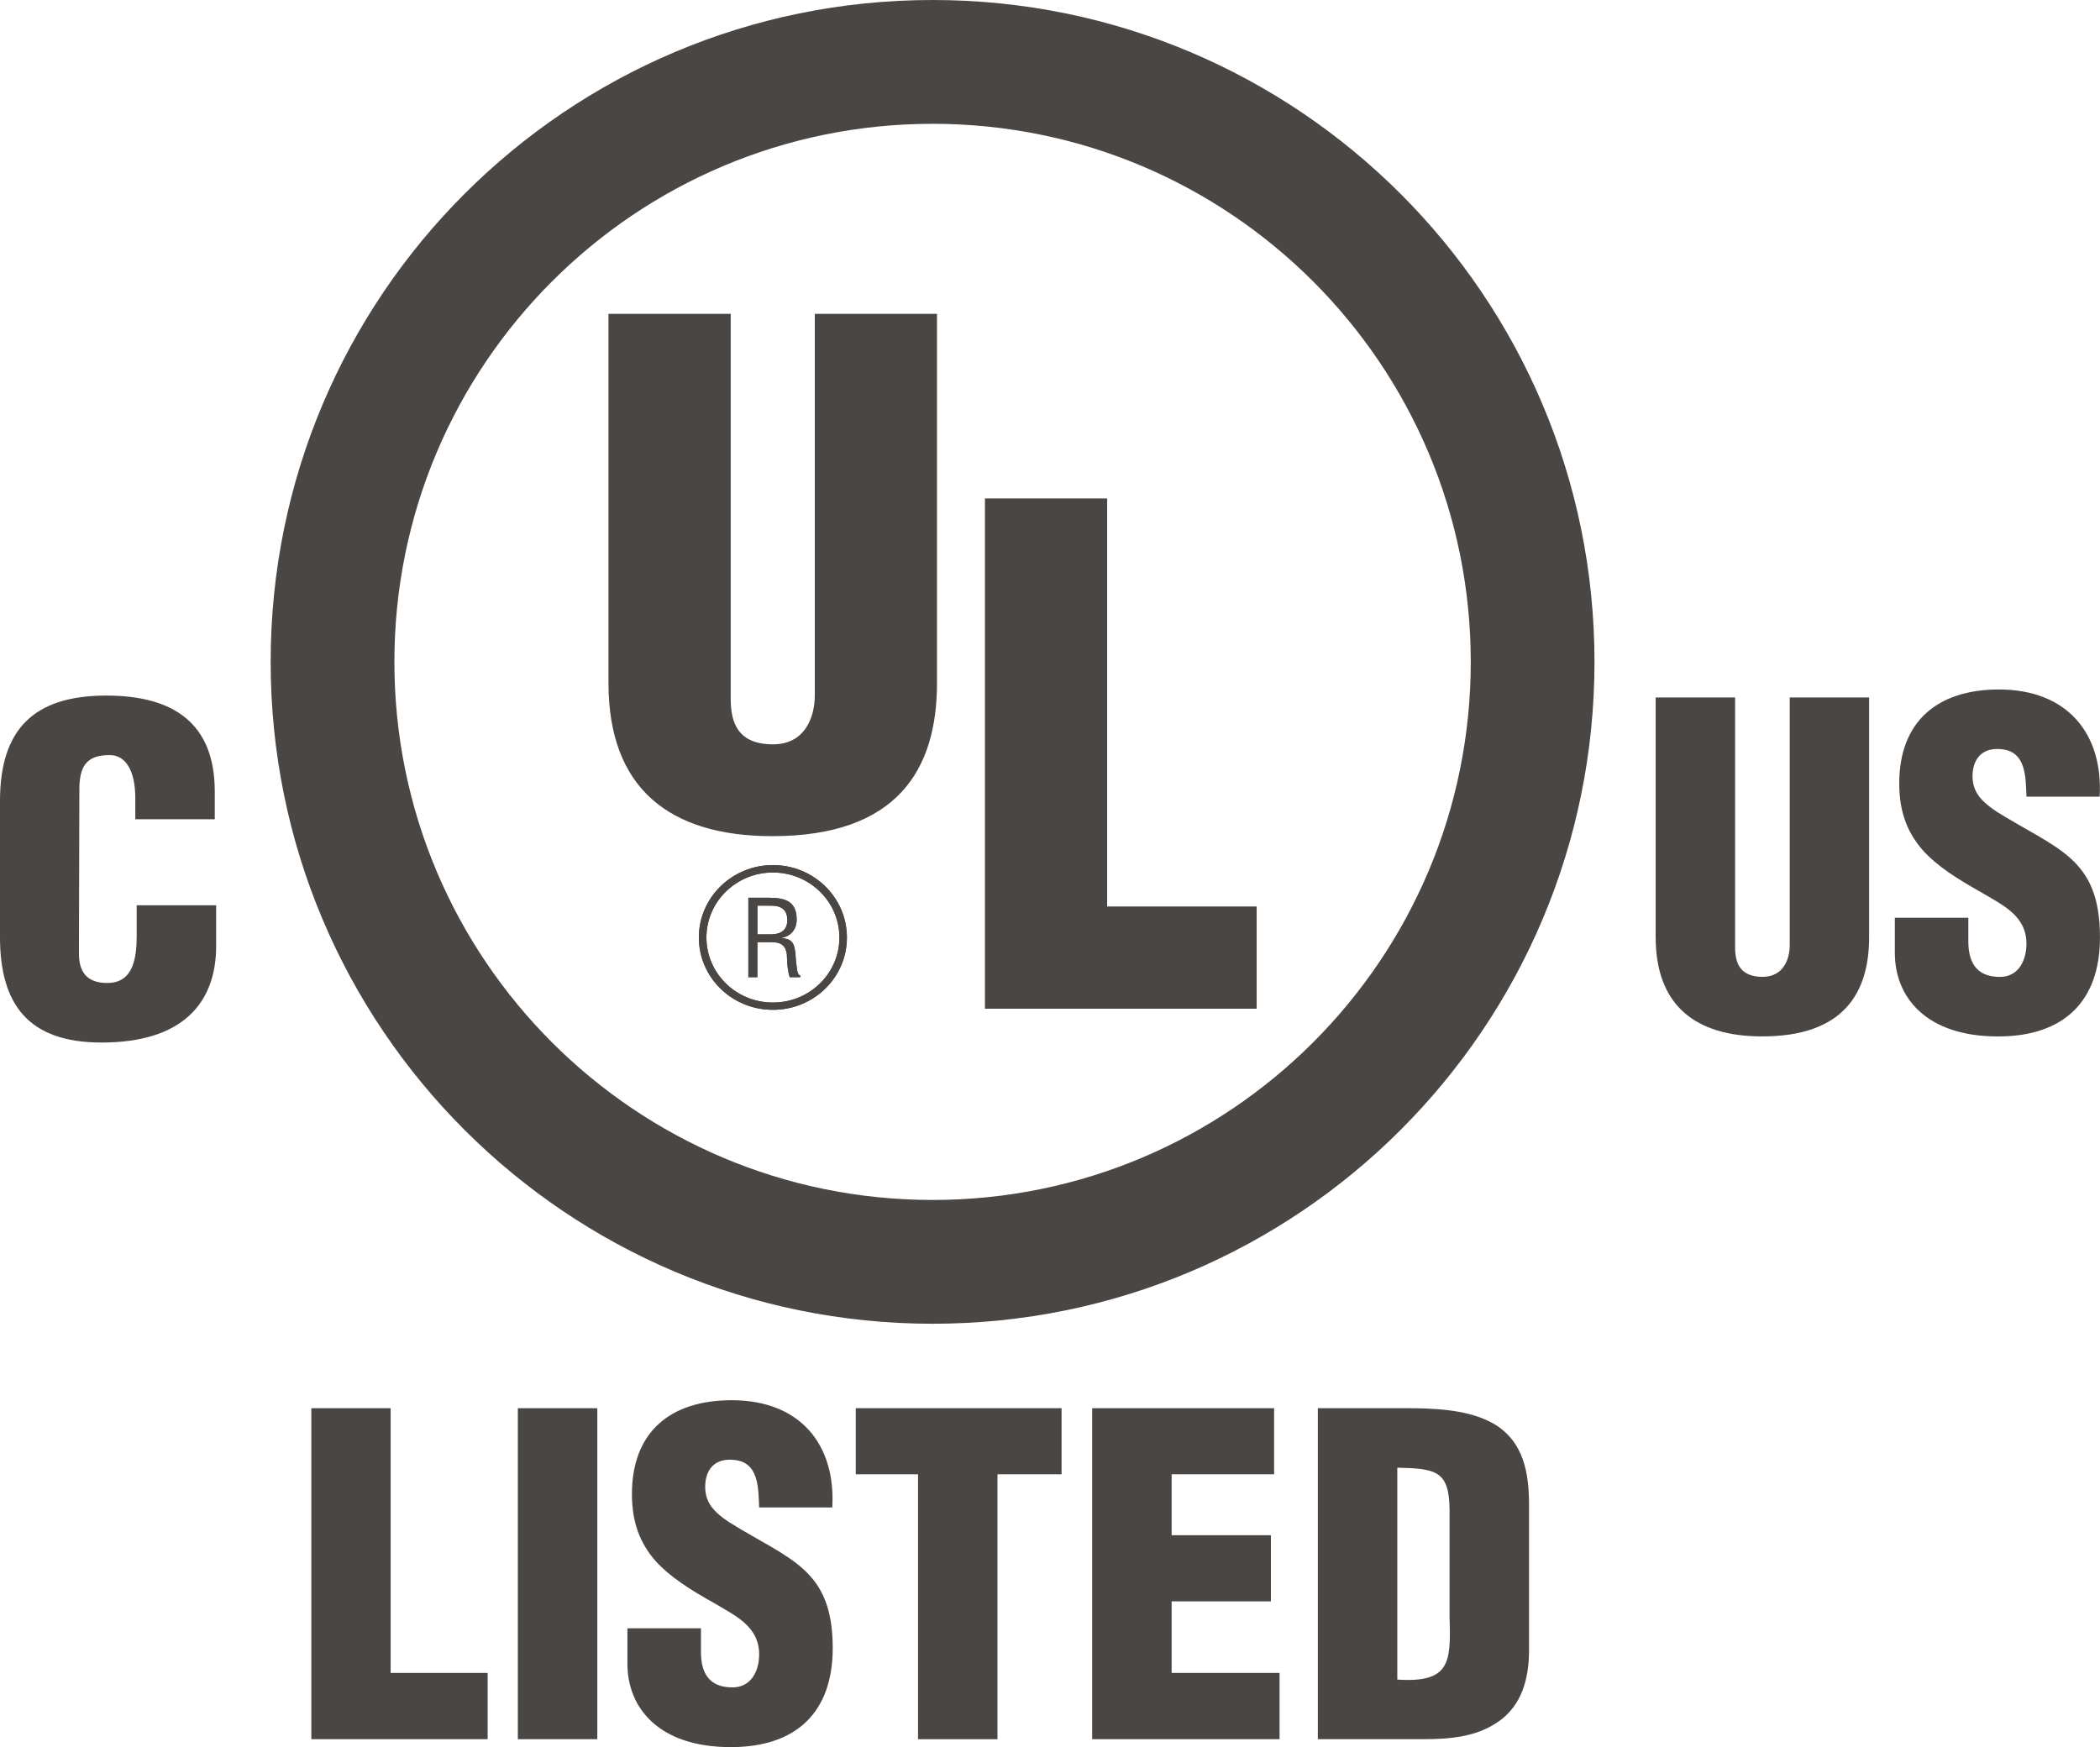
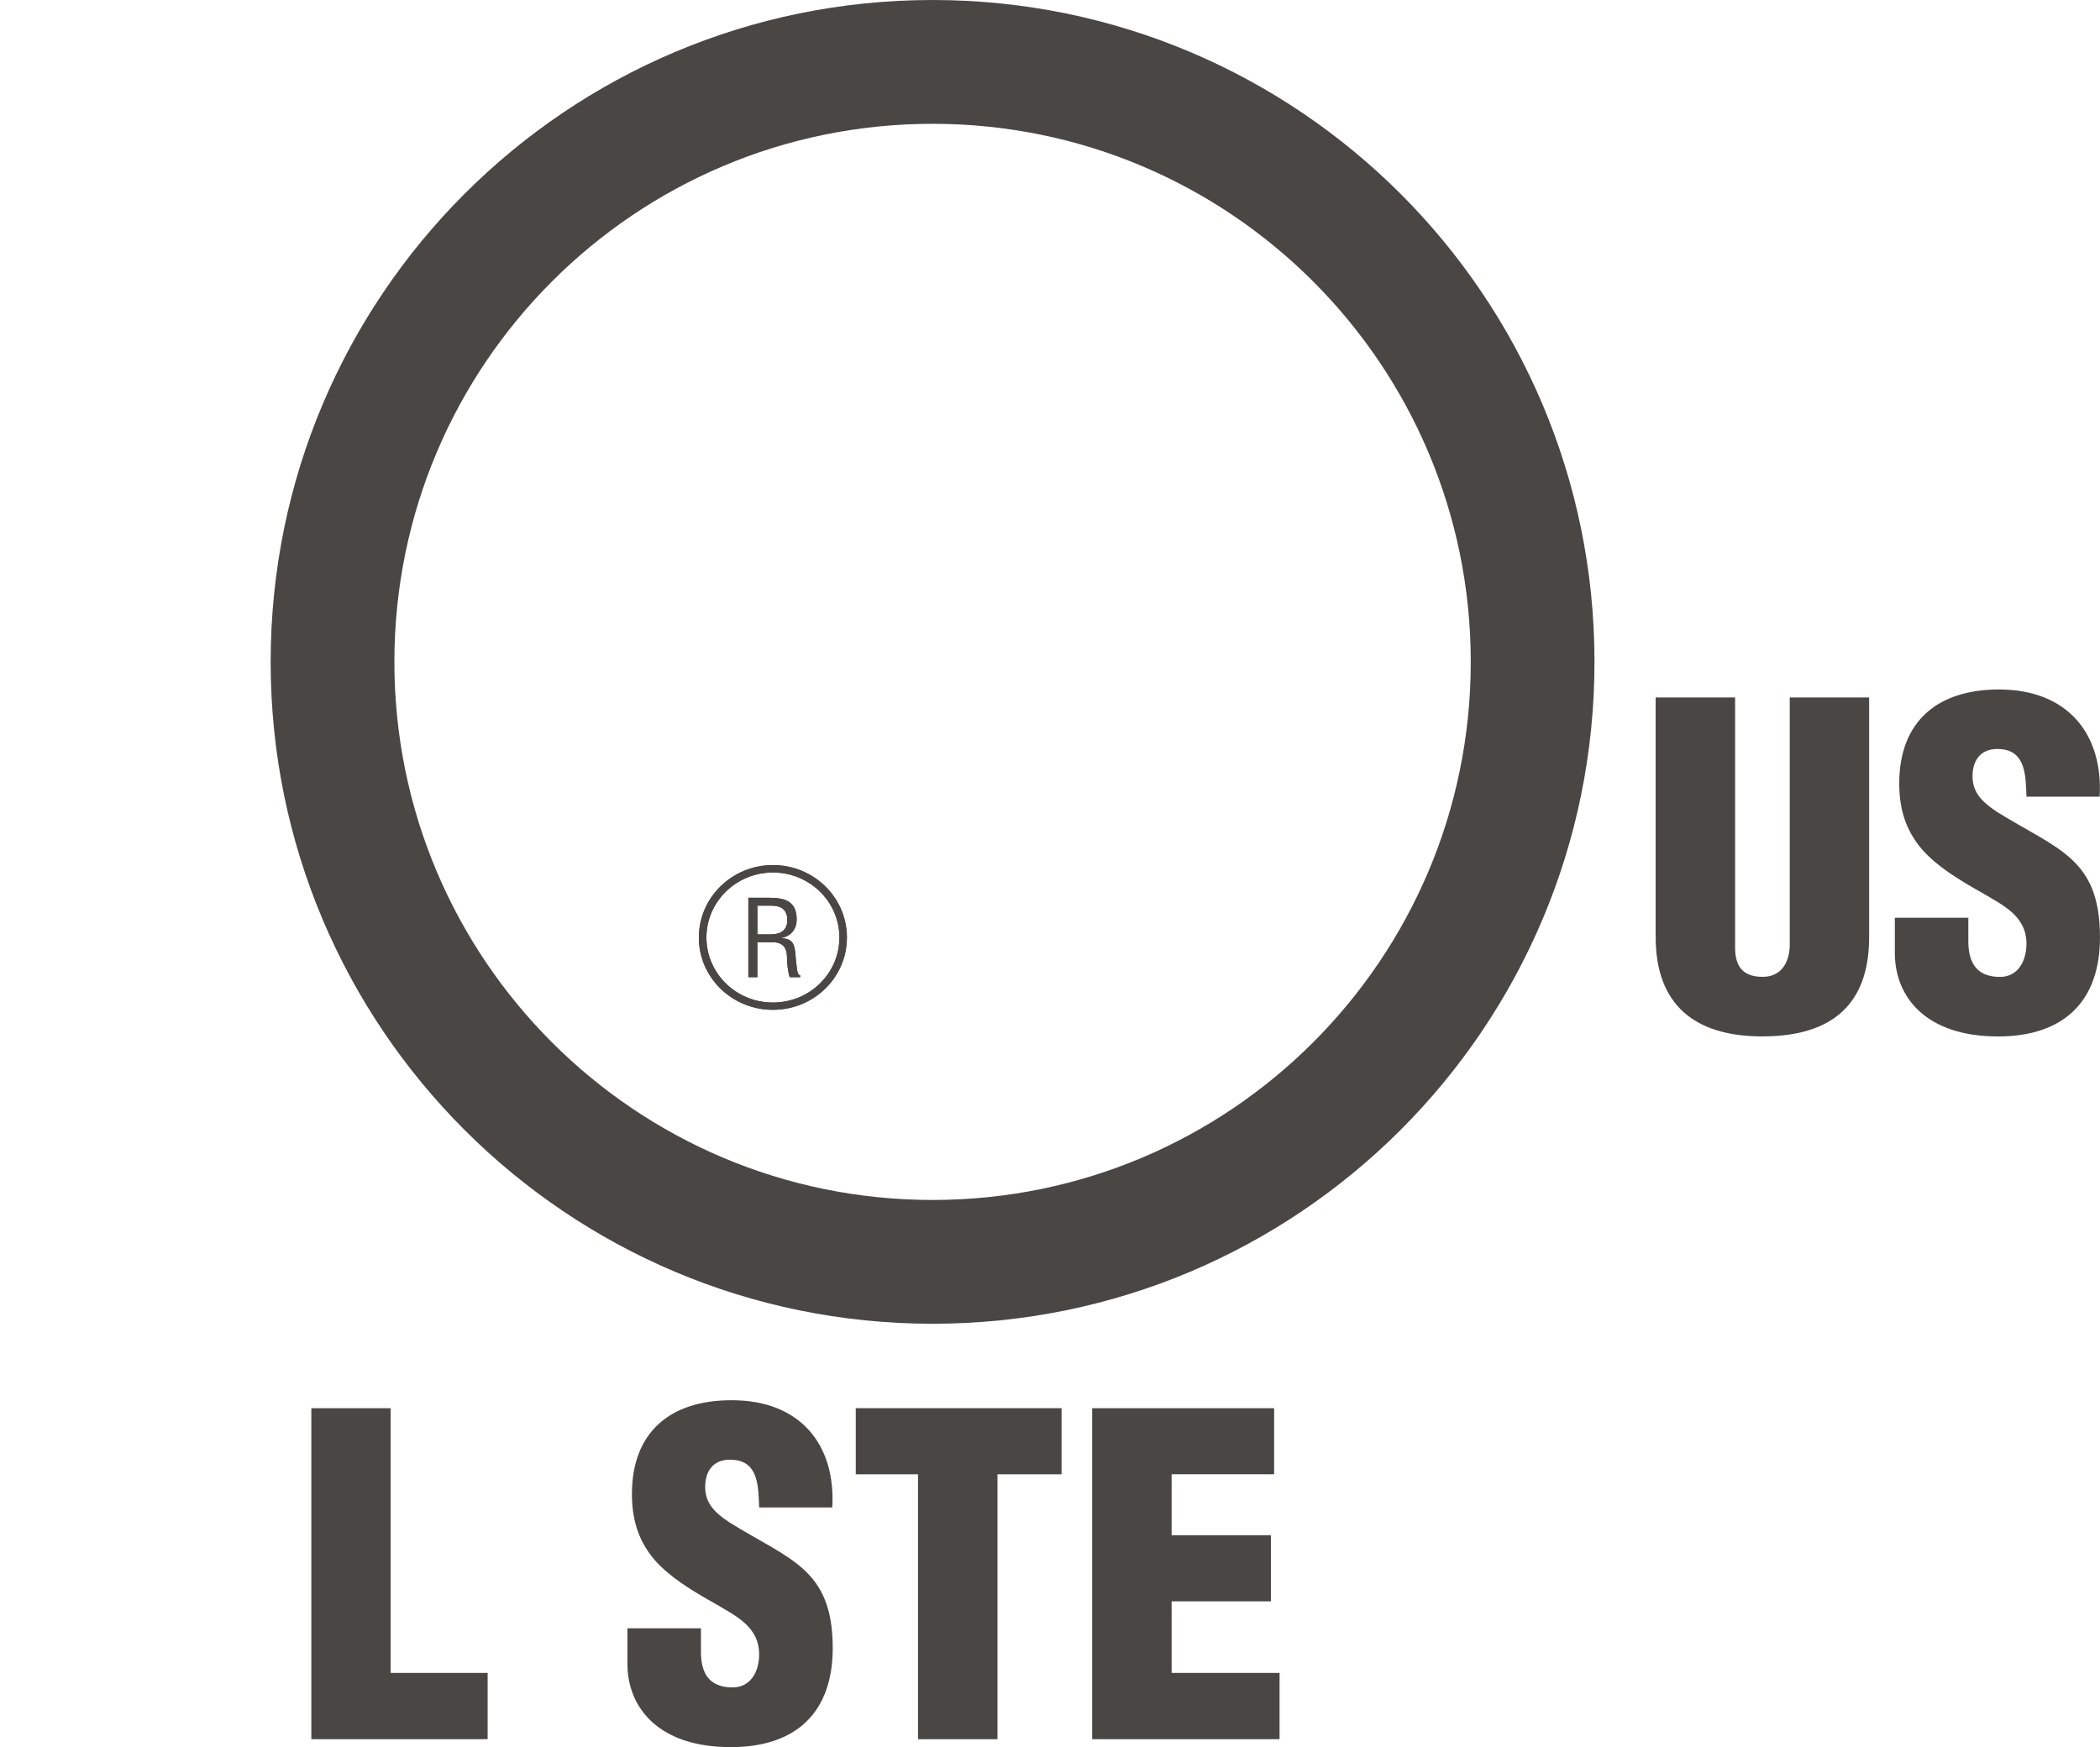
<svg xmlns="http://www.w3.org/2000/svg" viewBox="0 0 981.35 816.54" data-name="Capa 2" id="Capa_2">
  <defs>
    <style>
      .cls-1, .cls-2 {
        fill: #4a4644;
      }

      .cls-2 {
        fill-rule: evenodd;
      }
    </style>
  </defs>
  <g id="UL">
    <g>
      <path d="M435.8,560.82h0c138.92,0,251.5-112.61,251.5-251.46s-112.58-251.5-251.5-251.5-251.5,112.61-251.5,251.5,112.58,251.46,251.5,251.46M435.8,618.67c170.84,0,309.32-138.48,309.32-309.32S606.64,0,435.8,0,126.48,138.48,126.48,309.35s138.48,309.32,309.32,309.32" class="cls-2" />
-       <path d="M284.35,146.67h57.11v179.93c0,11.4,3.54,21.27,19.77,21.27,15.01,0,19.53-12.76,19.53-22.87v-178.33h57.11v172.58c0,40.36-18.51,71.54-76.95,71.54-48.36,0-76.57-22.6-76.57-71.54v-172.58Z" class="cls-2" />
-       <polygon points="460.27 471.44 460.27 232.95 517.38 232.95 517.38 423.66 587.25 423.66 587.25 471.44 460.27 471.44" class="cls-2" />
-       <path d="M100.36,382.87v-13c0-31.58-19.02-44.79-50.64-44.79-33.86,0-49.72,15.69-49.72,49.28v63.57c0,31.51,13.27,49.31,47.44,49.31,37.98,0,53.57-18.55,53.57-45.16v-18.99h-37.13v14.02c0,9.49-1.06,22.29-13.68,22.29-9.73,0-13.31-5.17-13.31-13.85l.2-76.5c0-10.14,2.76-16.34,14.36-16.13,6.98,0,11.78,6.84,11.78,20.08v9.87h37.13Z" class="cls-2" />
      <path d="M773.71,437.96c0,31.75,18.38,46.42,49.79,46.42,37.98,0,49.96-20.25,49.96-46.42v-112h-37.1v115.71c0,6.6-2.96,14.87-12.66,14.87-10.55,0-12.87-6.43-12.87-13.82v-116.76h-37.13v112Z" class="cls-2" />
      <path d="M885.48,428.89v16.51c0,20.39,14.33,39,48.22,39,30.83,0,47.64-16.54,47.64-46.25,0-18.72-5-29.06-13.65-36.89-8.64-7.83-20.69-13.2-34.58-21.88-7.35-4.97-12.22-9.67-11.2-18.99.88-6.81,5.27-10.89,12.9-10.28,12.18.82,11.78,13.2,12.18,22.22h34.2c1.67-29.06-14.77-50.09-47.07-50.09-28.66,0-46.59,14.87-46.59,43.97,0,13.61,4.05,23.07,10.75,30.87,7.01,7.9,16.71,13.85,28.11,20.28,9.67,5.75,20.59,10.72,20.59,23.69,0,7.83-3.74,15.52-12.39,15.52-11.81,0-14.77-7.83-14.77-16.74v-10.92h-34.37Z" class="cls-2" />
      <path d="M392.26,438.16h0c0-16.78-13.95-30.39-31.07-30.39s-31.07,13.61-31.07,30.39,13.92,30.39,31.07,30.39,31.07-13.61,31.07-30.39M395.77,438.16c0,18.68-15.45,33.79-34.58,33.79s-34.61-15.11-34.61-33.79,15.52-33.86,34.61-33.86,34.58,15.14,34.58,33.86" class="cls-2" />
      <path d="M392.26,438.16h0c0-16.78-13.95-30.39-31.07-30.39s-31.07,13.61-31.07,30.39,13.92,30.39,31.07,30.39,31.07-13.61,31.07-30.39M395.77,438.16c0,18.68-15.45,33.79-34.58,33.79s-34.61-15.11-34.61-33.79,15.52-33.86,34.61-33.86,34.58,15.14,34.58,33.86" class="cls-2" />
      <path d="M353.94,423.27h5.96c2.79,0,7.9.17,8.03,6.57.07,6.5-5.41,6.74-7.35,6.84h-6.64v-13.41ZM353.94,440.39h7.35c4.97,0,6.47,3.17,6.47,6.88,0,2.48.41,7.04,1.29,9.43h4.9v-.85c-.95,0-1.26-1.63-1.43-2.31-.41-2.79-.68-5.48-.85-8.2-.55-4.97-1.8-6.53-6.71-6.98,4.39-.65,7.15-3.78,7.32-8.13.24-8.58-4.83-10.65-12.73-10.65h-9.84v37.13h4.22v-16.3Z" class="cls-2" />
      <path d="M353.94,423.27h5.96c2.79,0,7.9.17,8.03,6.57.07,6.5-5.41,6.74-7.35,6.84h-6.64v-13.41ZM353.94,440.39h7.35c4.97,0,6.47,3.17,6.47,6.88,0,2.48.41,7.04,1.29,9.43h4.9v-.85c-.95,0-1.26-1.63-1.43-2.31-.41-2.79-.68-5.48-.85-8.2-.55-4.97-1.8-6.53-6.71-6.98,4.39-.65,7.15-3.78,7.32-8.13.24-8.58-4.83-10.65-12.73-10.65h-9.84v37.13h4.22v-16.3Z" class="cls-2" />
      <polygon points="227.88 812.83 227.88 781.86 182.55 781.86 182.55 658.15 145.49 658.15 145.49 812.83 227.88 812.83" class="cls-2" />
-       <rect height="154.68" width="37.13" y="658.15" x="242" class="cls-1" />
      <path d="M293.2,761v16.57c0,20.39,14.36,38.97,48.33,38.97,30.8,0,47.61-16.51,47.61-46.25,0-18.75-5.1-29.06-13.65-36.86-8.68-7.9-20.73-13.24-34.61-21.92-7.38-4.9-12.25-9.7-11.2-18.99.85-6.81,5.27-10.89,12.86-10.24,12.22.78,11.81,13.17,12.22,22.26h34.17c1.7-29.13-14.77-50.13-47-50.13-28.72,0-46.62,14.84-46.62,43.9,0,13.61,4.02,23.11,10.79,30.97,6.94,7.76,16.64,13.82,28.04,20.18,9.7,5.79,20.62,10.75,20.62,23.75,0,7.79-3.78,15.42-12.46,15.42-11.78,0-14.74-7.79-14.74-16.64v-10.99h-34.37Z" class="cls-2" />
      <polygon points="399.91 689.03 429 689.03 429 812.84 466.13 812.84 466.13 689.03 496.08 689.03 496.08 658.13 399.91 658.13 399.91 689.03" class="cls-2" />
      <polygon points="597.95 812.83 597.95 781.86 547.51 781.86 547.51 748.41 593.9 748.41 593.9 717.5 547.51 717.5 547.51 689.02 595.4 689.02 595.4 658.15 510.38 658.15 510.38 812.83 597.95 812.83" class="cls-2" />
-       <path d="M665.8,812.81h0c11.4,0,23.21-1.02,32.94-7.22,10.69-6.6,15.59-17.9,15.79-33.42v-68.71c0-14.84-2.35-29.85-16.68-38.15-12.01-6.77-28.21-7.18-41.72-7.18h-40.29v154.68h49.96ZM652.97,685.94c18.1.41,24.23,1.43,24.43,19.6v50.54c.61,20.62.41,30.56-24.43,28.89v-99.03Z" class="cls-2" />
    </g>
  </g>
</svg>